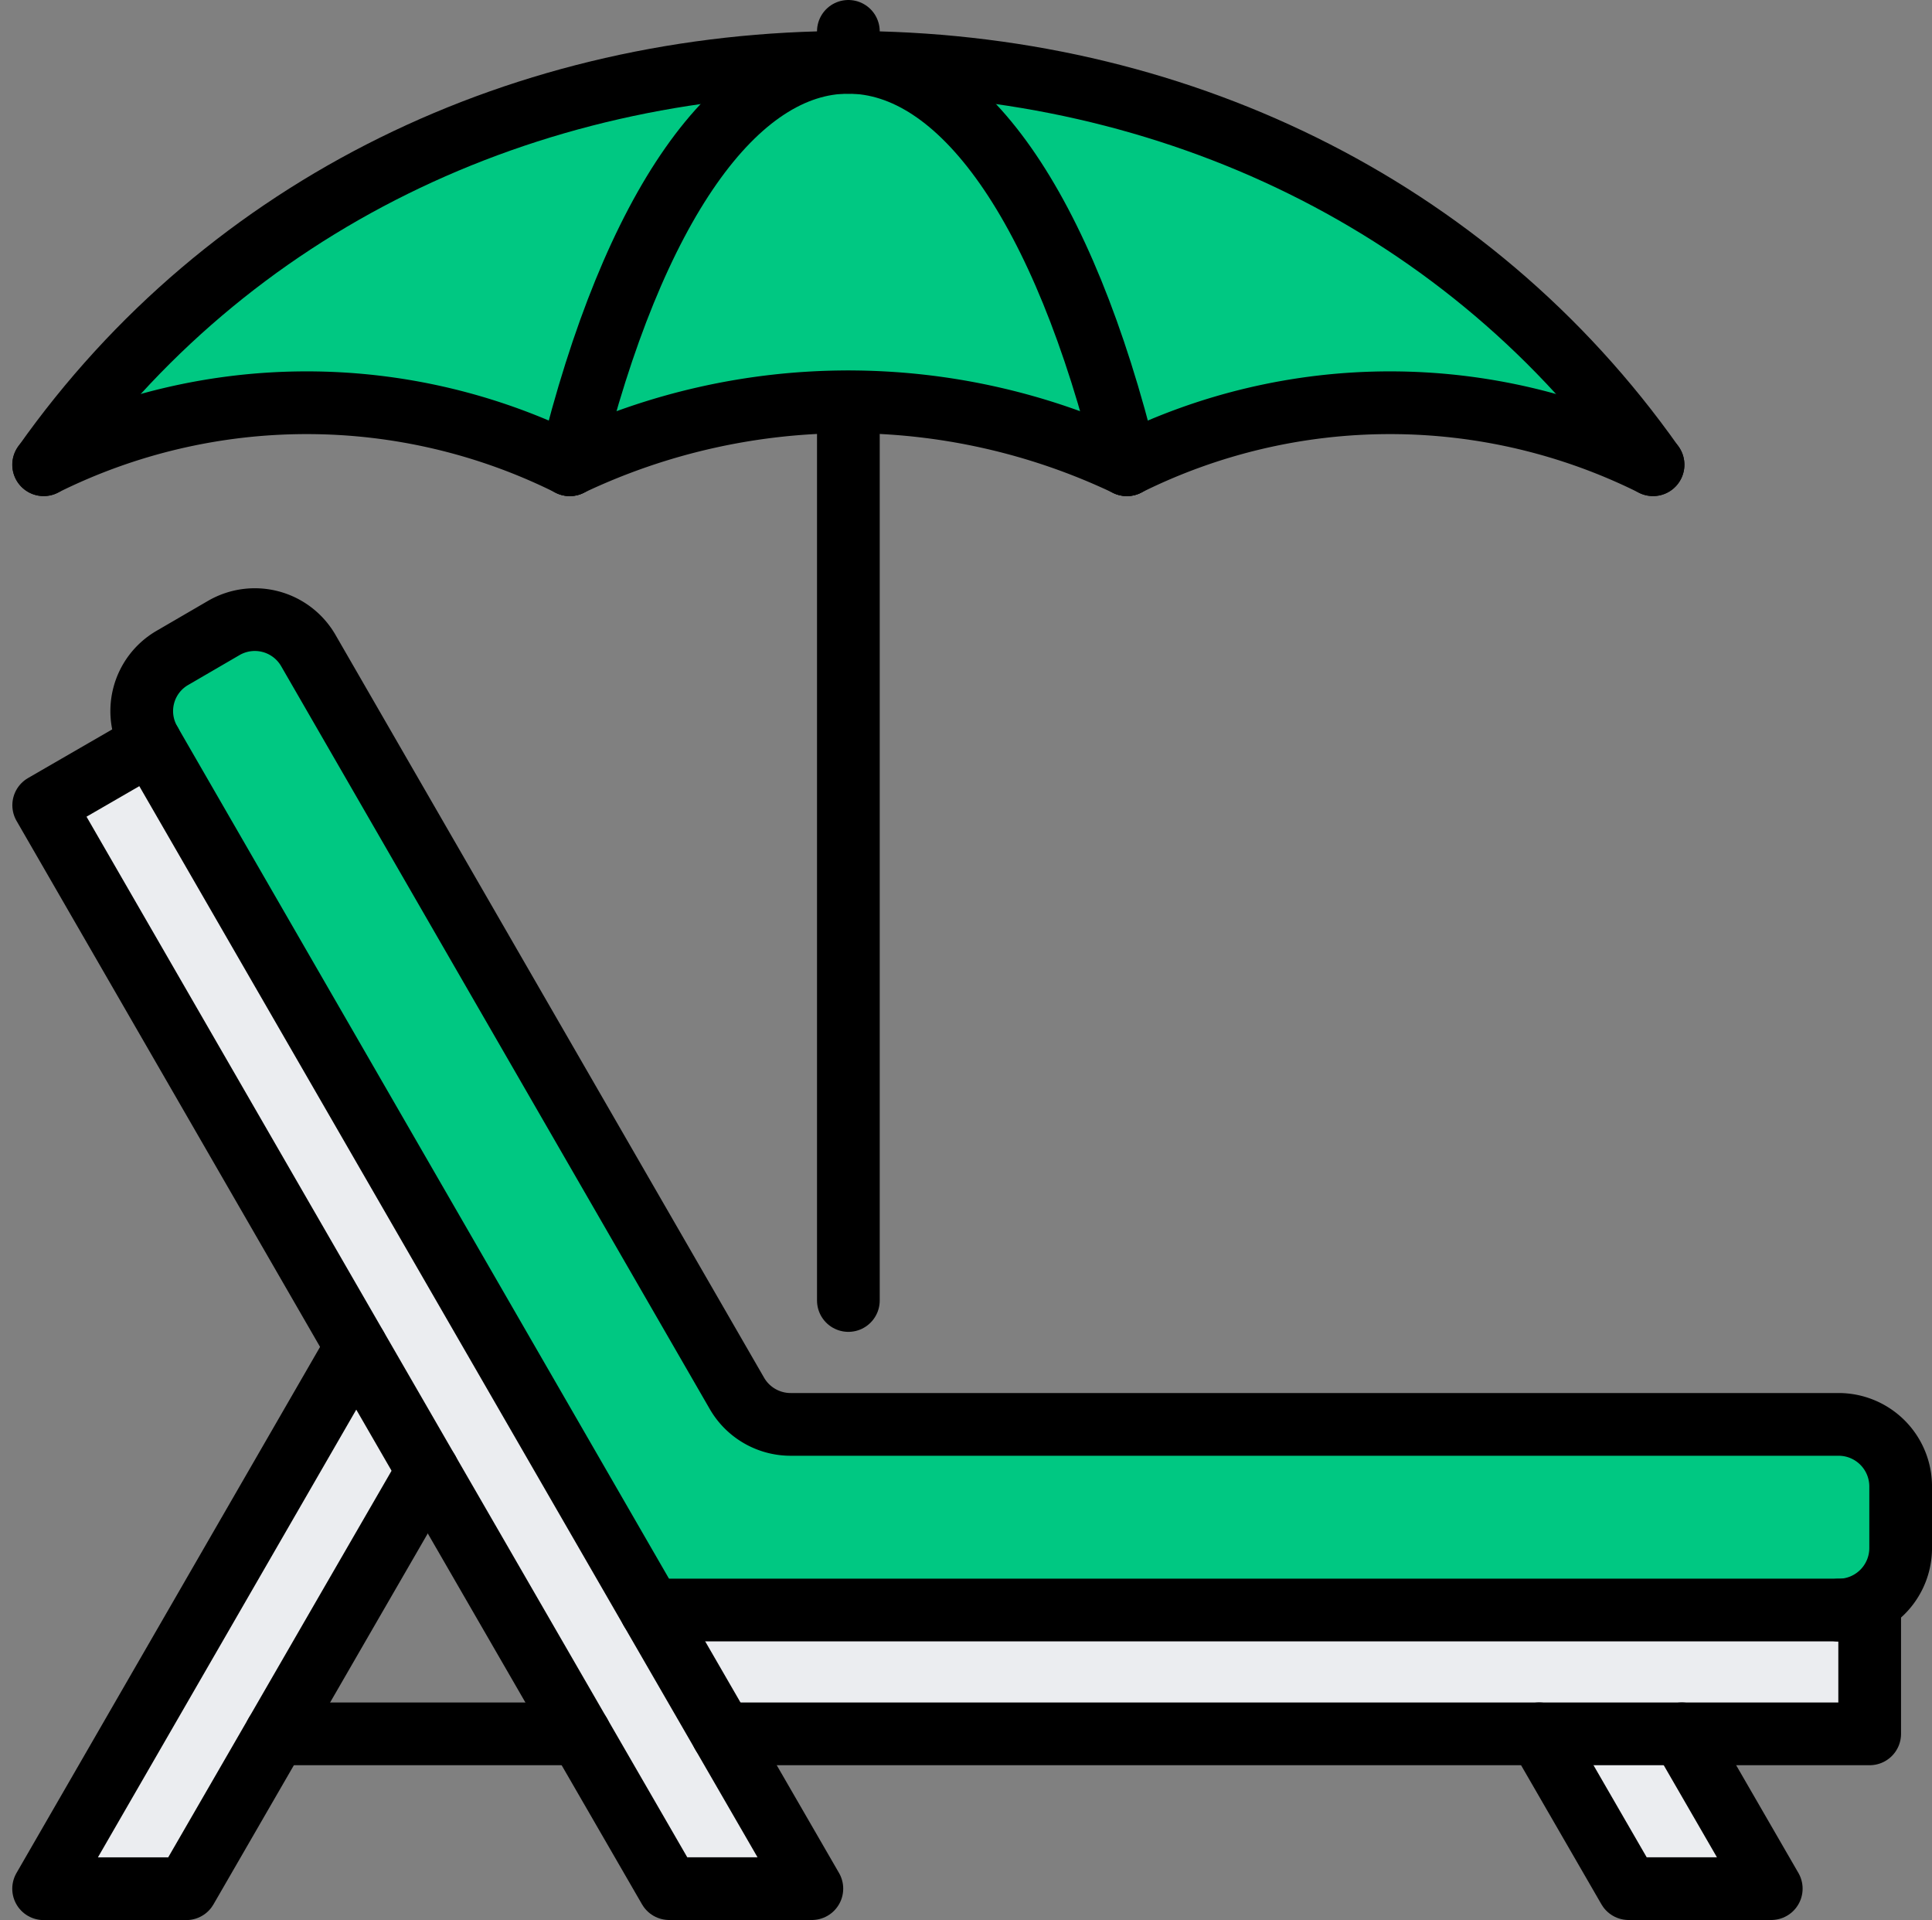
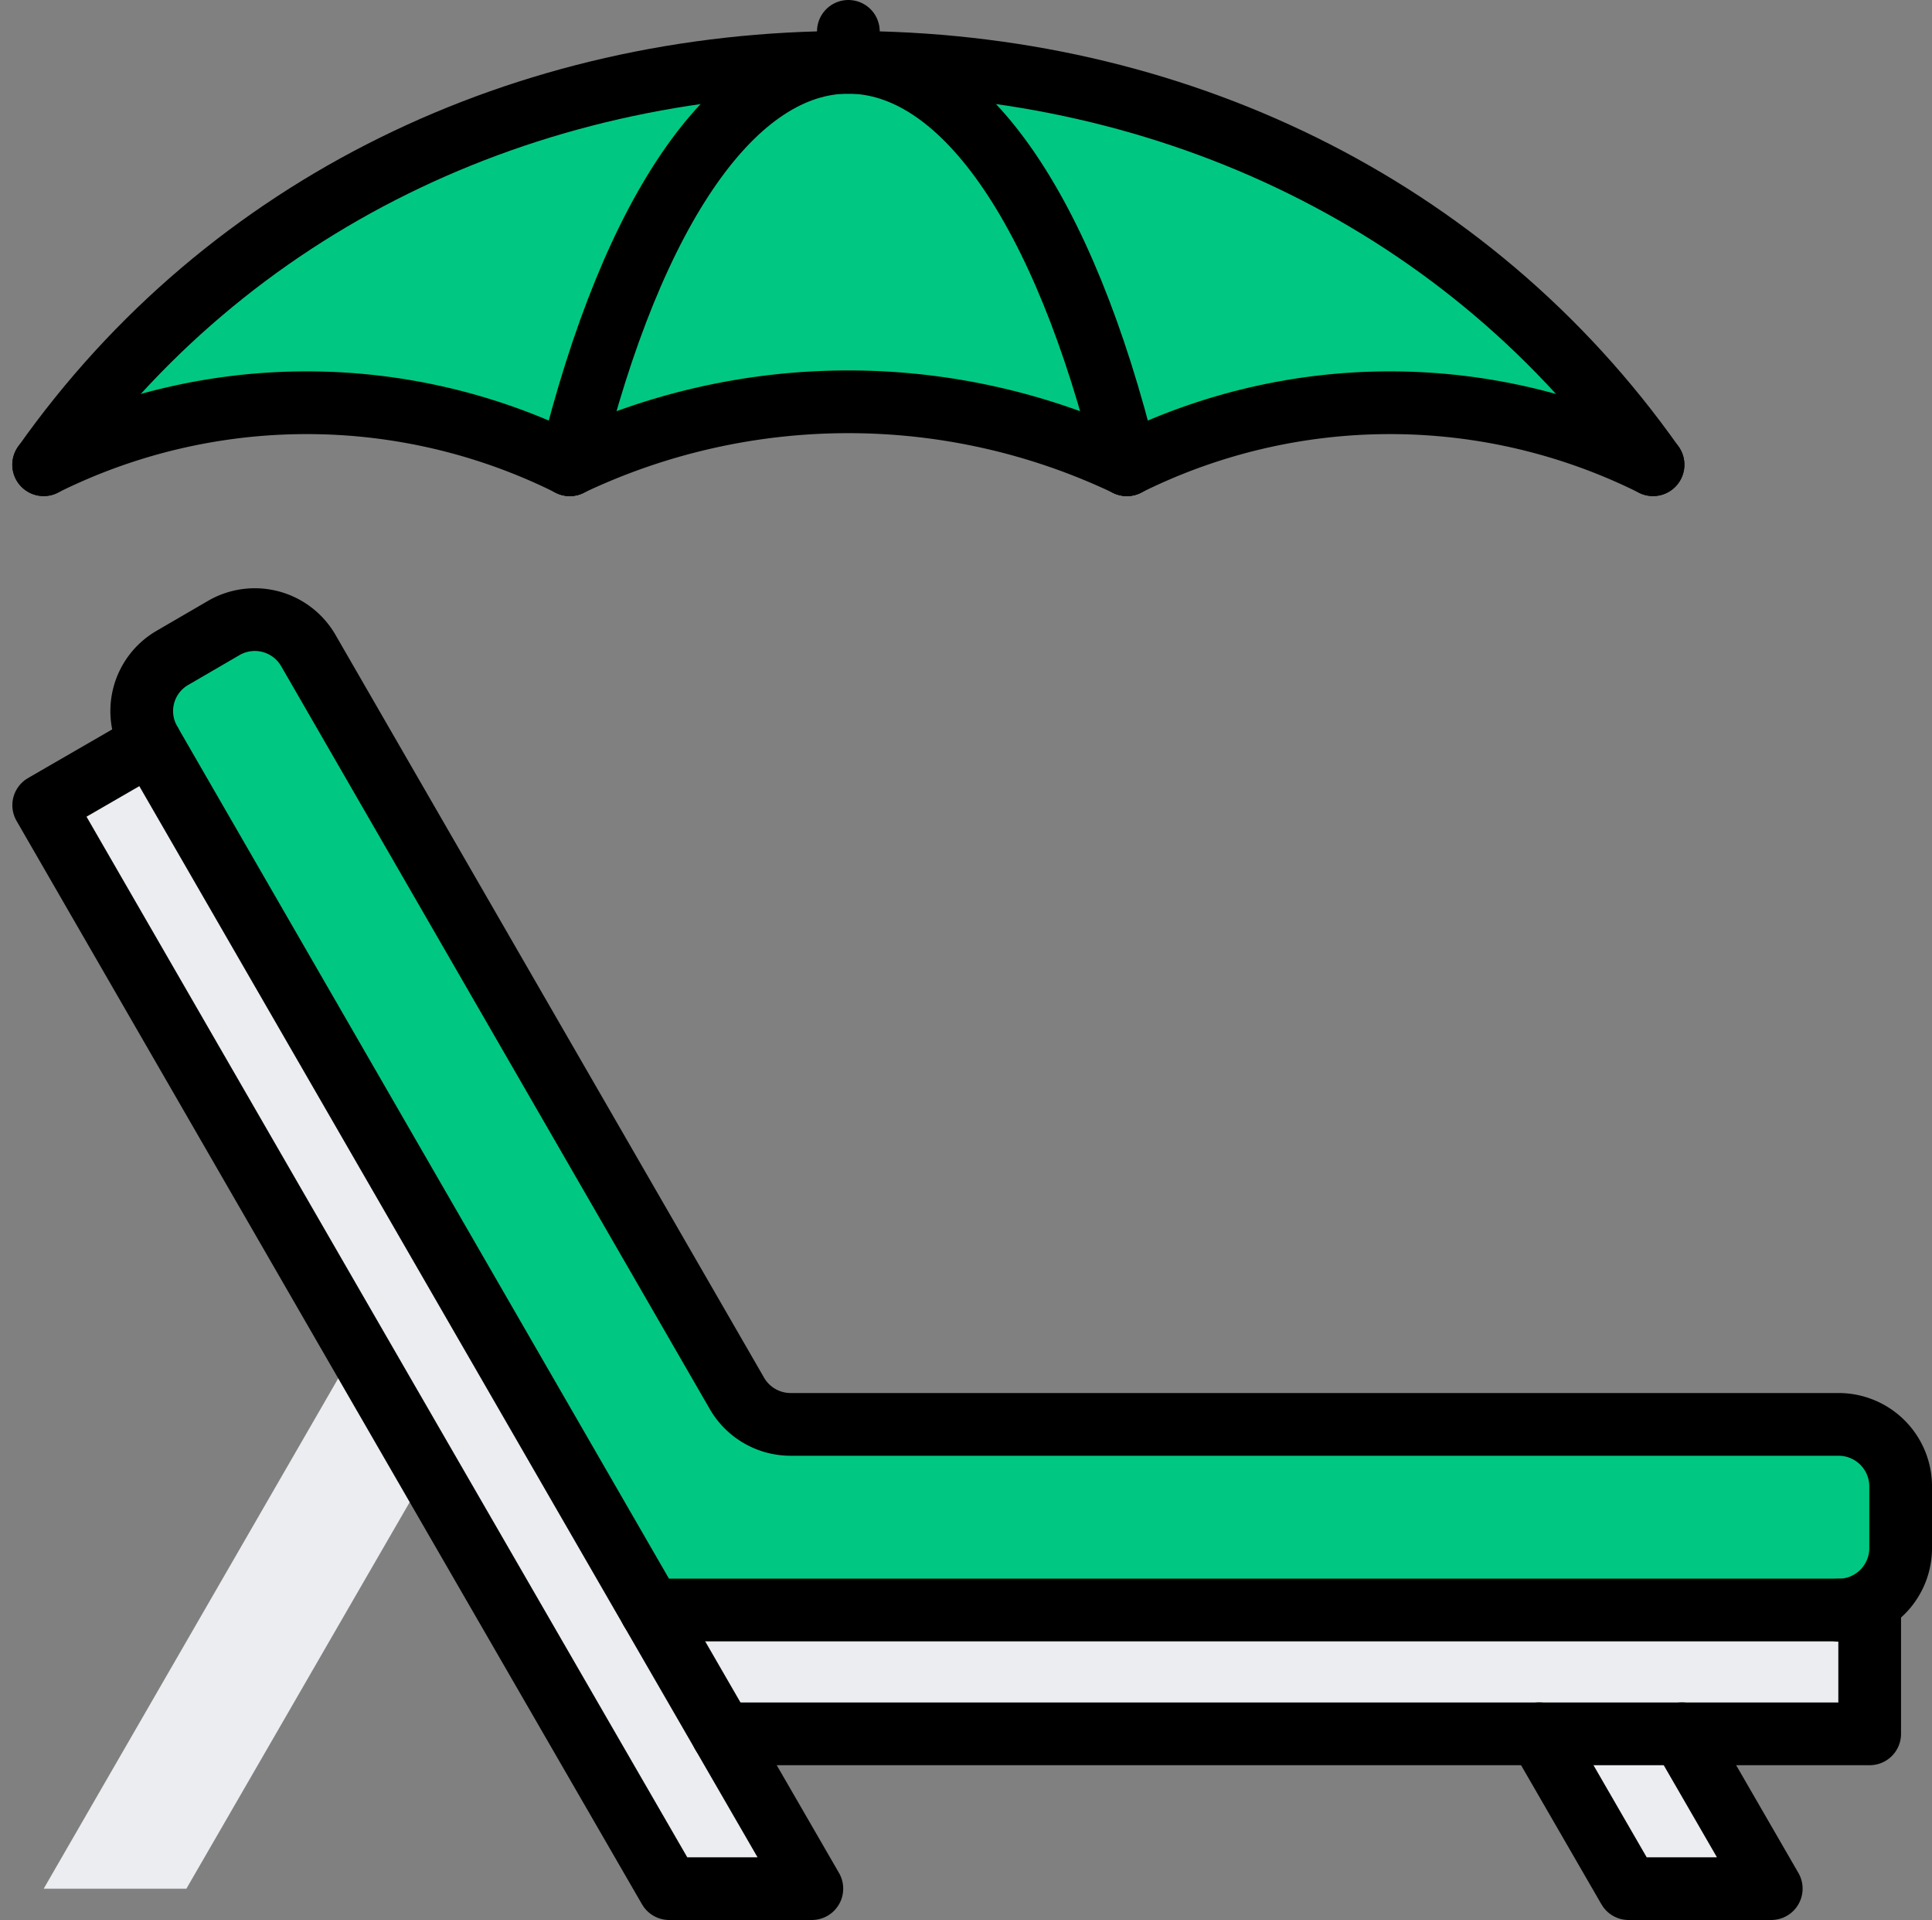
<svg xmlns="http://www.w3.org/2000/svg" width="88.726" height="88.158" viewBox="0 0 88.726 88.158">
  <rect x="0" y="0" width="88.726" height="88.158" fill="#808080" stroke="none" />
  <g id="Group_2569" data-name="Group 2569" transform="translate(-11572.034 -604.123)">
    <g id="Group_349" data-name="Group 349">
      <g id="Group_347" data-name="Group 347">
        <path id="Path_659" data-name="Path 659" d="M11659.319,672.364v2.842a2.851,2.851,0,0,1-2.843,2.843h-54.55l-22.968-39.8-.028-.057a2.822,2.822,0,0,1,1.037-3.88l2.346-1.365a2.838,2.838,0,0,1,3.88,1.038l19.685,34.111a2.848,2.848,0,0,0,2.459,1.421h48.14A2.851,2.851,0,0,1,11659.319,672.364Z" fill="#00c882" />
        <path id="Path_660" data-name="Path 660" d="M11657.9,678.049v5.685h-52.687l-3.283-5.685h55.971Z" fill="#ebedf0" />
        <path id="Path_661" data-name="Path 661" d="M11649.271,683.734l4.107,7.107h-6.552l-4.107-7.107Z" fill="#ebedf0" />
        <path id="Path_662" data-name="Path 662" d="M11647.949,625.461a27.063,27.063,0,0,0-24.162,0c-2.928-11.967-7.661-18.477-12.792-18.477C11625.833,606.984,11639.506,613.494,11647.949,625.461Z" fill="#00c882" />
        <path id="Path_663" data-name="Path 663" d="M11611,606.984c5.131,0,9.864,6.51,12.792,18.477a29.765,29.765,0,0,0-25.584,0C11601.131,613.494,11605.864,606.984,11611,606.984Z" fill="#00c882" />
        <path id="Path_664" data-name="Path 664" d="M11605.21,683.734l4.108,7.107h-6.553l-4.107-7.107-6.979-12.081-3.283-5.685-14.355-24.873,4.918-2.843,22.968,39.8Z" fill="#ebedf0" />
        <path id="Path_665" data-name="Path 665" d="M11611,606.984c-5.131,0-9.864,6.51-12.792,18.477a27.063,27.063,0,0,0-24.162,0C11582.484,613.494,11596.157,606.984,11611,606.984Z" fill="#00c882" />
        <path id="Path_666" data-name="Path 666" d="M11588.4,665.968l3.283,5.685-3.7,6.4-3.283,5.685-4.107,7.107h-6.553Z" fill="#ebedf0" />
      </g>
      <g id="Group_348" data-name="Group 348">
-         <line id="Line_7" data-name="Line 7" x1="13.957" transform="translate(11584.701 683.734)" fill="none" stroke="#000" stroke-linecap="round" stroke-linejoin="round" stroke-width="2.88" />
        <path id="Path_667" data-name="Path 667" d="M11601.927,678.049h55.971v5.685h-52.687" fill="none" stroke="#000" stroke-linecap="round" stroke-linejoin="round" stroke-width="2.88" />
        <path id="Path_668" data-name="Path 668" d="M11605.21,683.734l4.108,7.107h-6.553l-4.107-7.107-6.979-12.081-3.283-5.685-14.355-24.873,4.918-2.843,22.968,39.8Z" fill="none" stroke="#000" stroke-linecap="round" stroke-linejoin="round" stroke-width="2.88" />
        <path id="Path_669" data-name="Path 669" d="M11649.271,683.734l4.107,7.107h-6.552l-4.107-7.107" fill="none" stroke="#000" stroke-linecap="round" stroke-linejoin="round" stroke-width="2.88" />
-         <path id="Path_670" data-name="Path 670" d="M11591.68,671.653l-3.7,6.4-3.283,5.685-4.107,7.107h-6.553l14.355-24.873" fill="none" stroke="#000" stroke-linecap="round" stroke-linejoin="round" stroke-width="2.88" />
        <path id="Path_671" data-name="Path 671" d="M11578.931,638.2a2.822,2.822,0,0,1,1.037-3.88l2.346-1.365a2.838,2.838,0,0,1,3.88,1.038l19.685,34.111a2.848,2.848,0,0,0,2.459,1.421h48.14a2.851,2.851,0,0,1,2.843,2.843v2.842a2.851,2.851,0,0,1-2.843,2.843" fill="none" stroke="#000" stroke-linecap="round" stroke-linejoin="round" stroke-width="2.88" />
-         <line id="Line_8" data-name="Line 8" y2="41.246" transform="translate(11610.995 622.59)" fill="none" stroke="#000" stroke-linecap="round" stroke-linejoin="round" stroke-width="2.88" />
        <line id="Line_9" data-name="Line 9" y2="1.421" transform="translate(11610.995 605.563)" fill="none" stroke="#000" stroke-linecap="round" stroke-linejoin="round" stroke-width="2.88" />
        <path id="Path_672" data-name="Path 672" d="M11574.041,625.461c8.443-11.967,22.116-18.477,36.954-18.477s28.511,6.51,36.954,18.477" fill="none" stroke="#000" stroke-linecap="round" stroke-linejoin="round" stroke-width="2.88" />
        <path id="Path_673" data-name="Path 673" d="M11598.2,625.461c2.928-11.967,7.661-18.477,12.792-18.477s9.864,6.51,12.792,18.477" fill="none" stroke="#000" stroke-linecap="round" stroke-linejoin="round" stroke-width="2.88" />
        <path id="Path_674" data-name="Path 674" d="M11598.2,625.461a29.765,29.765,0,0,1,25.584,0" fill="none" stroke="#000" stroke-linecap="round" stroke-linejoin="round" stroke-width="2.88" />
        <path id="Path_675" data-name="Path 675" d="M11623.787,625.461a27.063,27.063,0,0,1,24.162,0" fill="none" stroke="#000" stroke-linecap="round" stroke-linejoin="round" stroke-width="2.88" />
        <path id="Path_676" data-name="Path 676" d="M11598.2,625.461a27.063,27.063,0,0,0-24.162,0" fill="none" stroke="#000" stroke-linecap="round" stroke-linejoin="round" stroke-width="2.88" />
      </g>
    </g>
  </g>
</svg>